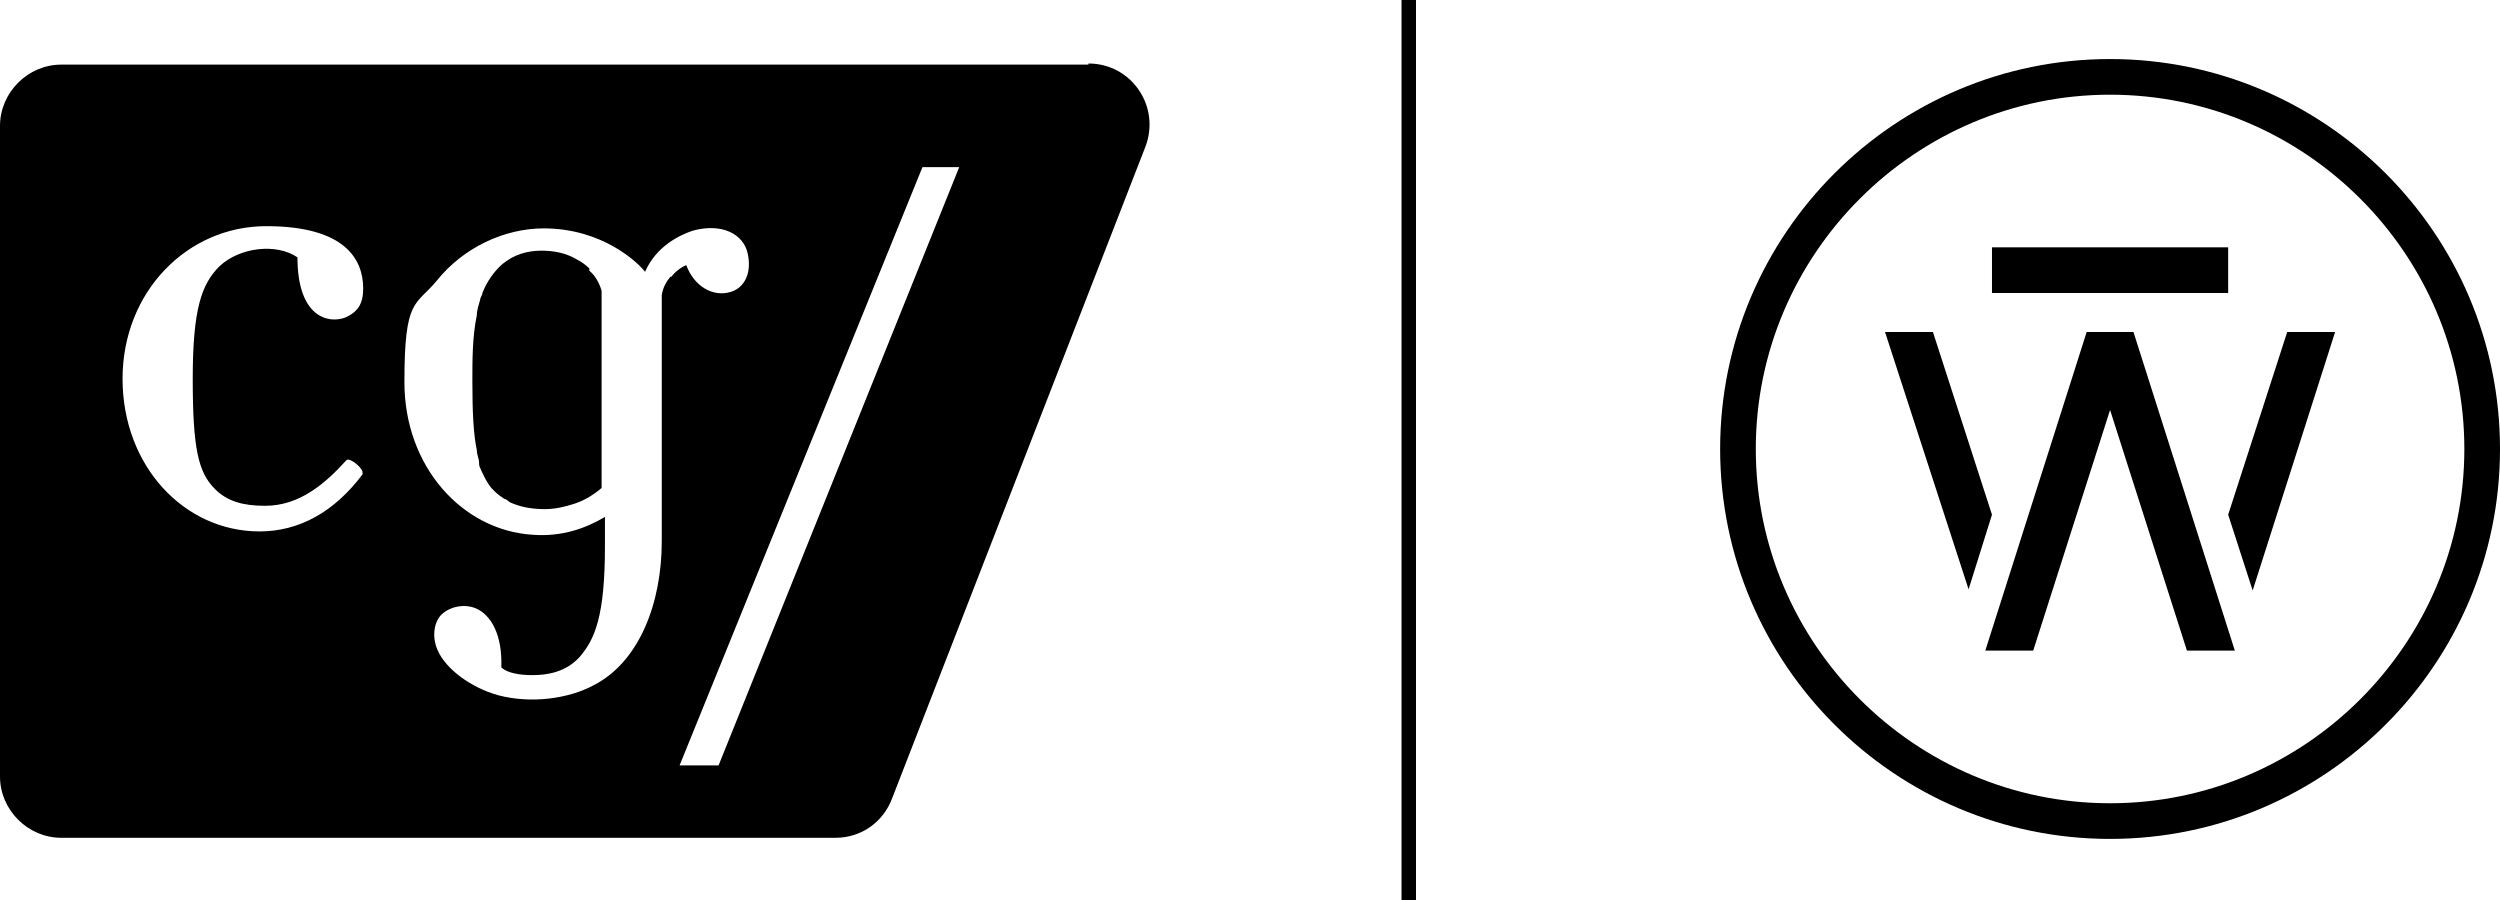
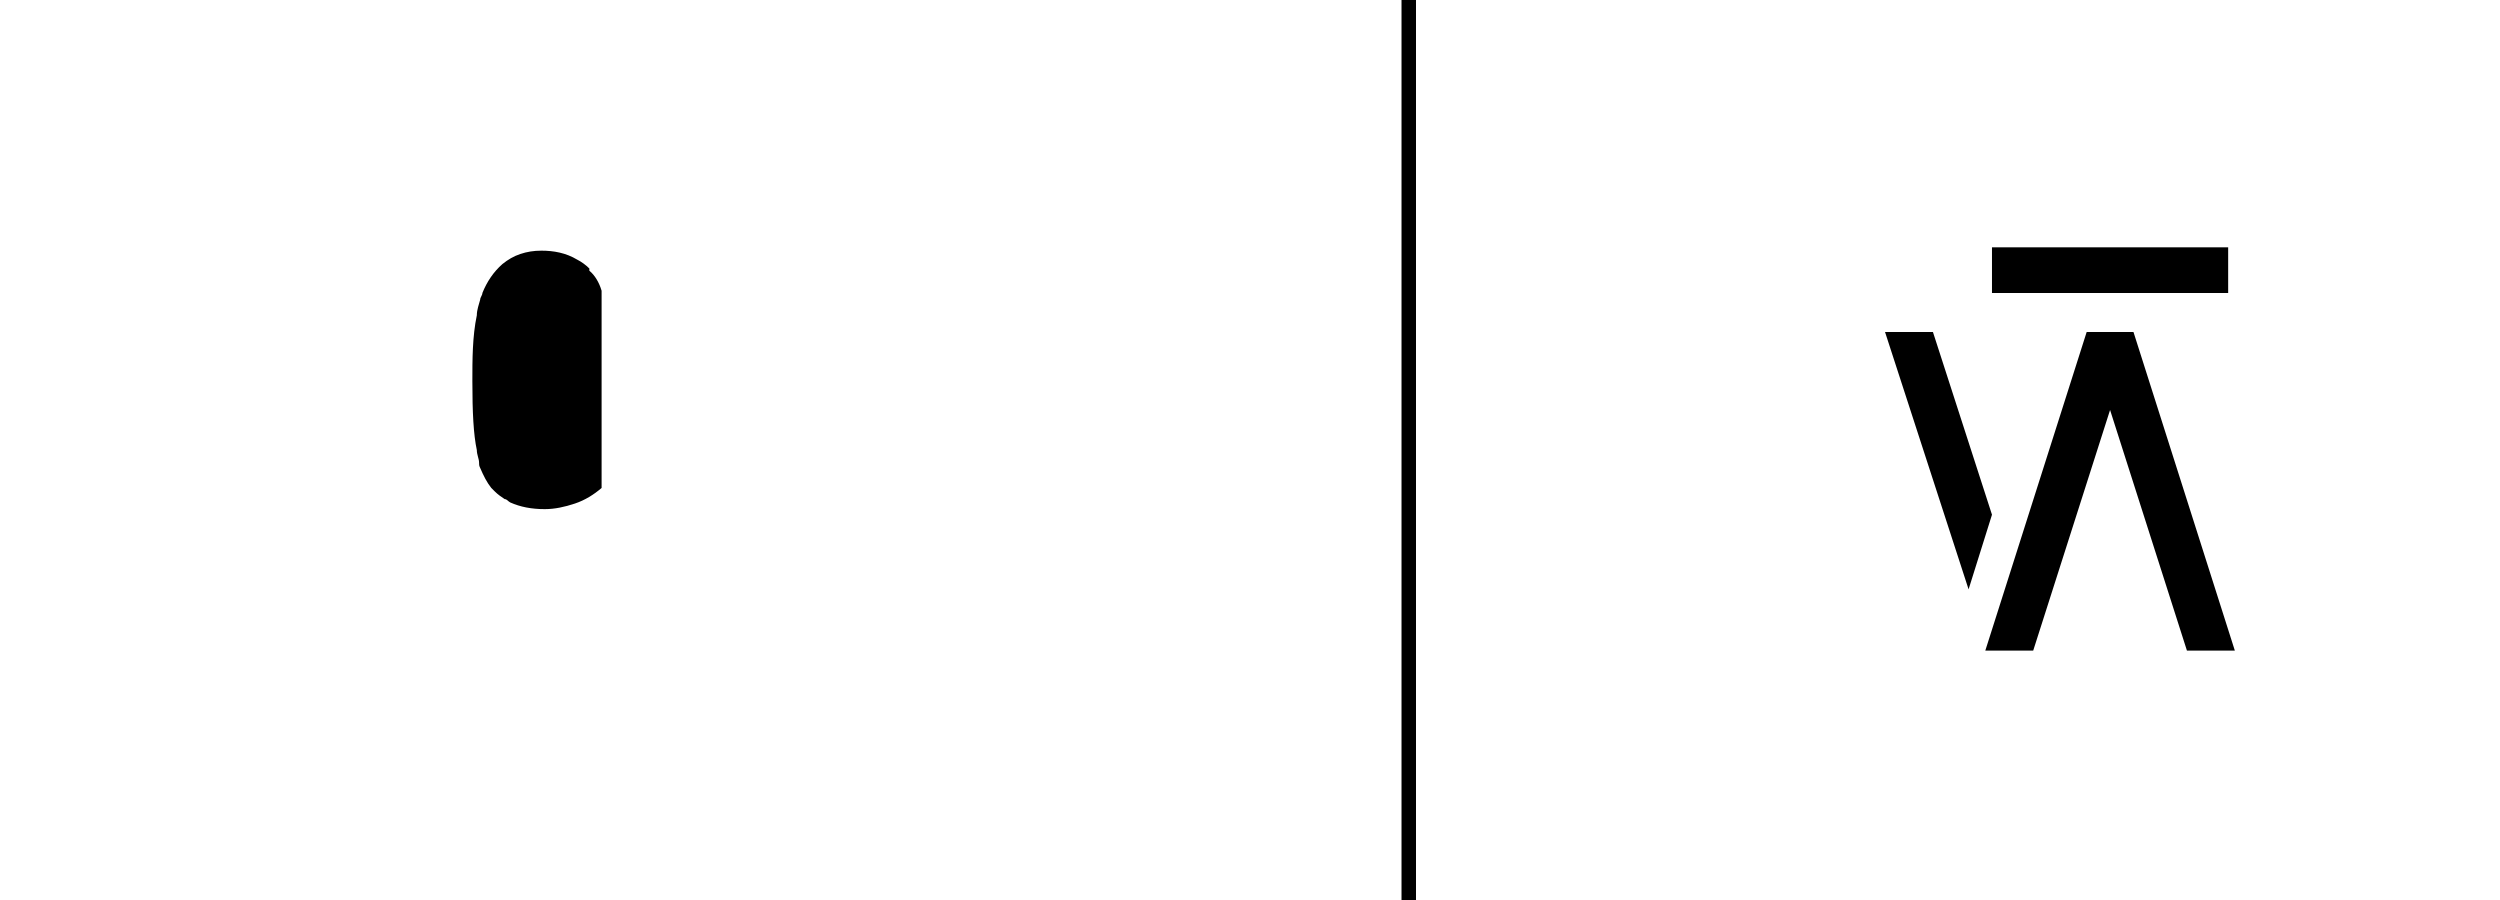
<svg xmlns="http://www.w3.org/2000/svg" id="Layer_1" version="1.1" viewBox="0 0 224.4 80.8">
  <g>
    <rect x="178.8" y="22.2" width="21.2" height="4.1" />
    <polygon points="178.2 58.4 182.5 58.4 189.4 36.8 196.3 58.4 200.6 58.4 191.5 29.8 187.3 29.8 178.2 58.4" />
    <polygon points="178.8 46.2 173.5 29.8 169.2 29.8 176.7 52.9 178.8 46.2" />
-     <polygon points="202.2 53 209.6 29.8 205.3 29.8 200 46.2 202.2 53" />
-     <path d="M189.4,5.3c-19.3,0-35,15.7-35,35s15.7,35,35,35,35-15.7,35-35-15.7-35-35-35ZM189.4,72.1c-17.5,0-31.8-14.3-31.8-31.8s14.3-31.8,31.8-31.8,31.8,14.3,31.8,31.8-14.3,31.8-31.8,31.8Z" />
  </g>
-   <path d="M97.7,5.8H5.5c-3,0-5.5,2.5-5.5,5.5v58.4c0,3,2.5,5.5,5.5,5.5h69.5c2.3,0,4.3-1.4,5.1-3.6l22.7-58.4c1.4-3.6-1.2-7.5-5.1-7.5h0ZM32.6,42.5c-2.6,3.5-5.8,5.2-9.3,5.2-6.8,0-12.3-5.9-12.3-13.7s5.8-13.7,12.9-13.7,8.7,3,8.7,5.6c0,1.4-.5,2.1-1.6,2.6-1.6.6-4.3-.1-4.3-5.4-1.9-1.3-5.2-.9-7,.8-1.6,1.6-2.4,3.8-2.4,10.1s.5,8.4,2,9.9c1.1,1.1,2.5,1.5,4.5,1.5,3.1,0,5.4-2,7.3-4.1.3-.3,1.7.9,1.4,1.2h0ZM60.2,24.8c-.4.5-.7,1-.8,1.7v22.1c0,5.5-2,10.8-6.1,12.9-2.2,1.2-5.6,1.7-8.6.9-2.5-.7-4.7-2.4-5.4-4-.6-1.3-.3-2.7.4-3.3.8-.7,2-.9,3-.5,1.4.6,2.4,2.4,2.3,5.3.5.5,1.6.7,2.8.7,1.4,0,3-.3,4.2-1.6,1.4-1.6,2.3-3.7,2.3-10v-2.6c-1.7,1-3.8,1.8-6.5,1.6-6.3-.4-11.5-6.1-11.5-13.7s1-6.8,2.9-9.1c2.4-3,6.1-4.7,9.6-4.7,5.3,0,8.5,3.1,9.1,3.9,1-2.3,3.1-3.3,4.3-3.7,2.6-.7,4.5.3,4.9,2,.4,1.7-.2,3.1-1.5,3.5-1.6.5-3.3-.5-4-2.4-.5.2-1,.6-1.4,1.1h0ZM64.5,68.7h-3.5l21.8-53.7h3.3l-21.6,53.7Z" />
  <path d="M52.9,24.1c-.3-.3-.7-.6-1.1-.8-1-.6-2.1-.8-3.2-.8-.7,0-1.3.1-1.9.3s-1.1.5-1.6.9c-.8.7-1.4,1.6-1.8,2.6,0,.2-.2.4-.2.6-.1.4-.3.9-.3,1.4-.4,1.9-.4,4-.4,5.9,0,2.8.1,4.8.4,6.2,0,.4.2.8.2,1.1,0,.2,0,.3.1.5.3.7.6,1.3,1,1.8,0,0,.2.2.3.3.3.3.6.5.9.7.2,0,.3.2.5.3.9.4,1.9.6,3.1.6.9,0,1.8-.2,2.7-.5s1.7-.8,2.4-1.4v-17.7c-.2-.7-.6-1.4-1.1-1.8h0s0,0,0,0Z" />
  <rect x="125.8" width="1.3" height="80.8" />
</svg>